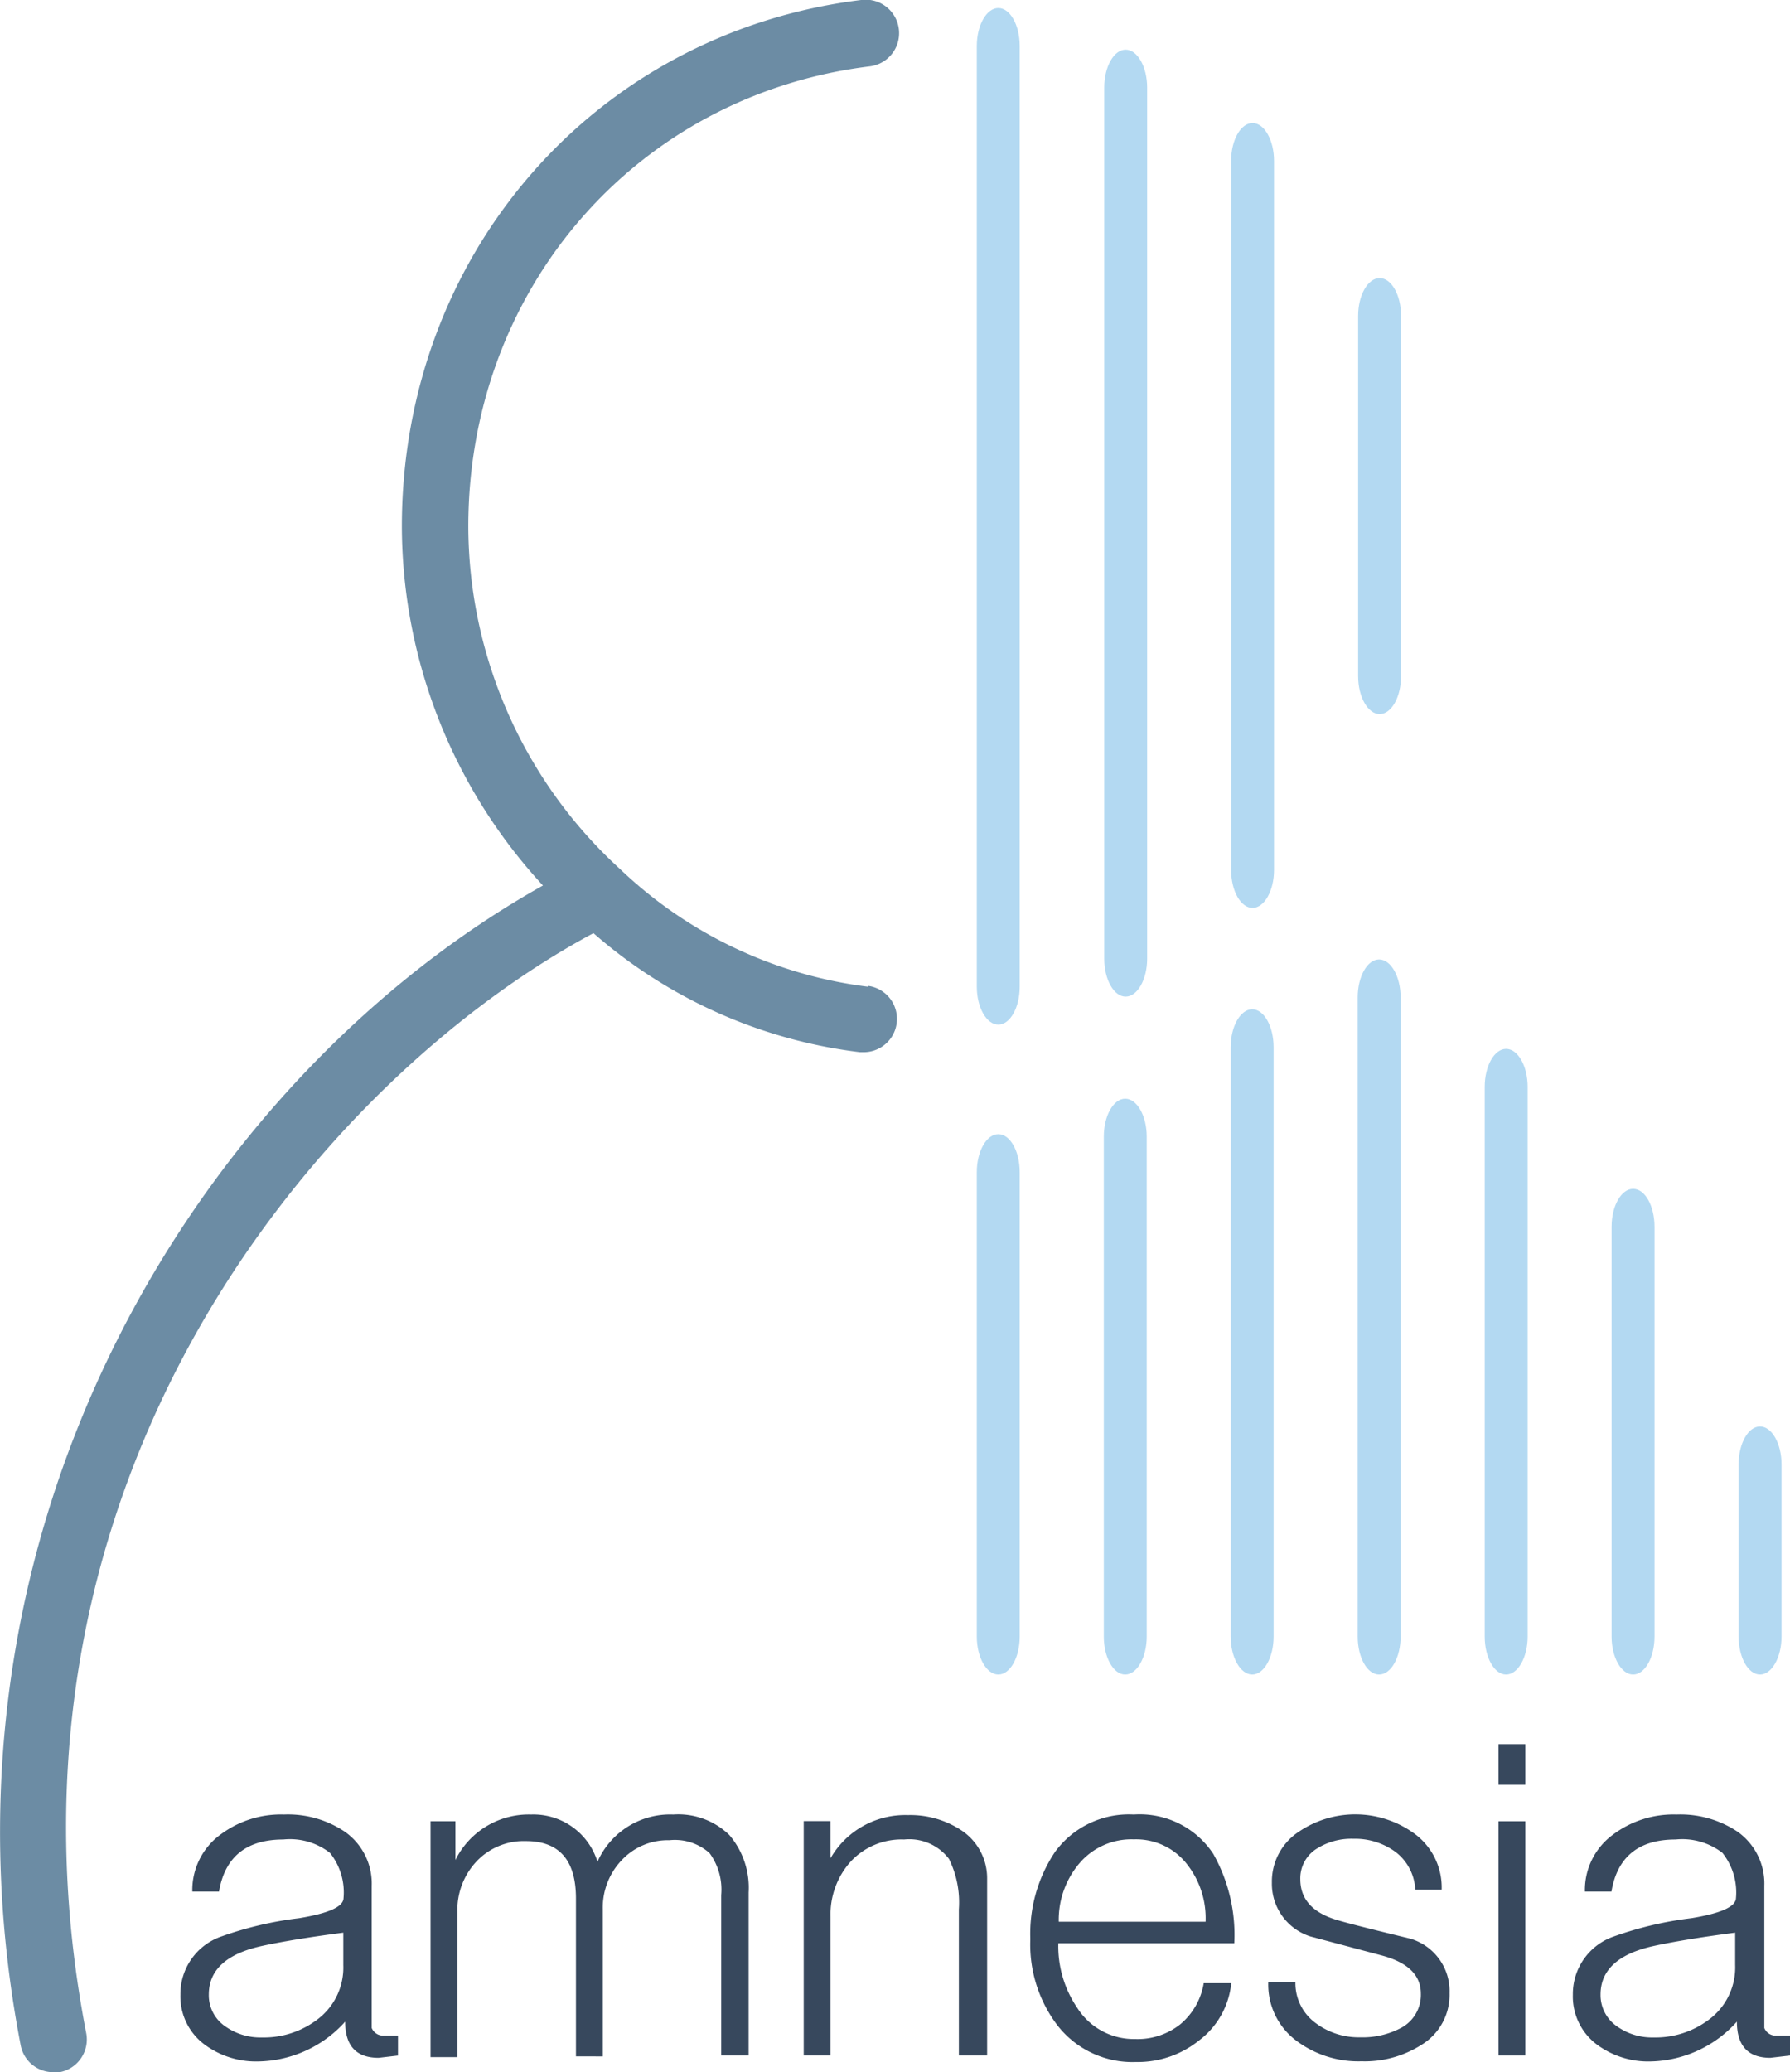
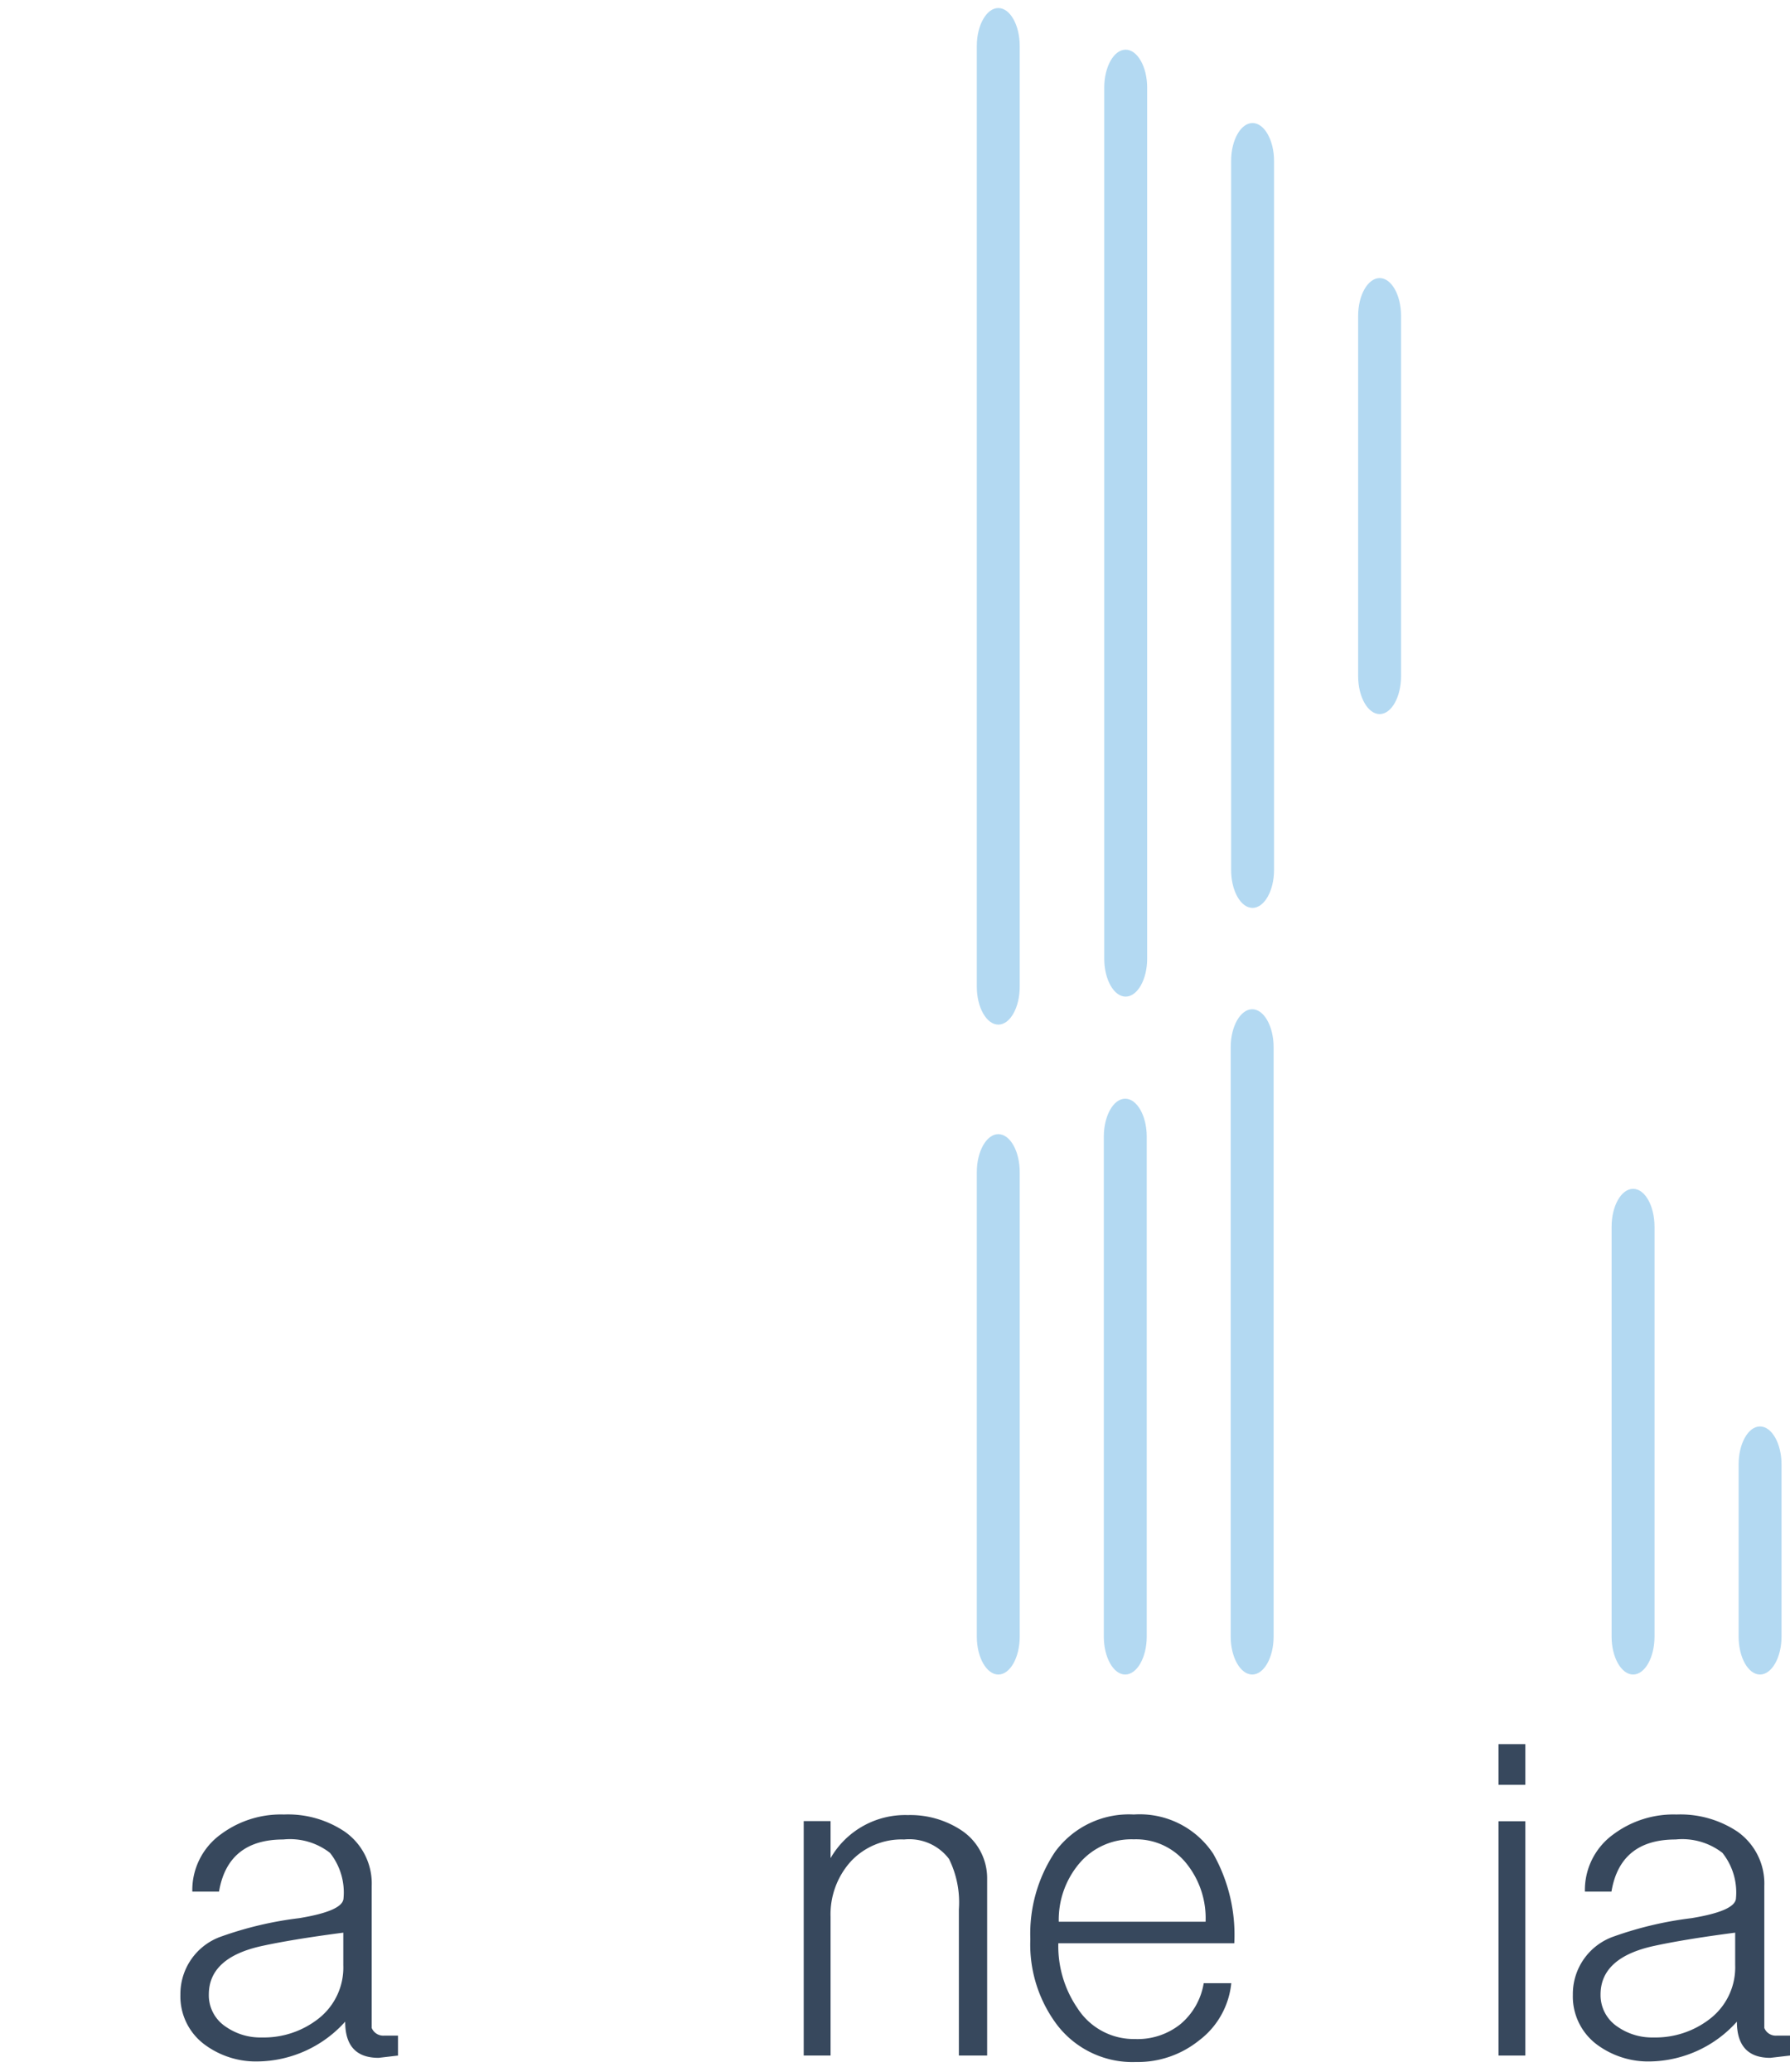
<svg xmlns="http://www.w3.org/2000/svg" viewBox="0 0 124.72 144.34">
  <defs>
    <style>.cls-1{fill:#37485d;}.cls-2{fill:#6c8ca4;}.cls-3{fill:#b3d9f2;}</style>
  </defs>
  <title>Asset 2</title>
  <g id="Layer_2" data-name="Layer 2">
    <g id="Layer_1-2" data-name="Layer 1">
      <path class="cls-1" d="M27.74,143.18l-1.36.16c-1.56,0-2.33-.84-2.33-2.52A8.31,8.31,0,0,1,18,143.59a6,6,0,0,1-3.75-1.18,4.17,4.17,0,0,1-1.68-3.47,4.24,4.24,0,0,1,2.87-4.06,25,25,0,0,1,5.41-1.27c2-.33,3-.77,3.08-1.33a4.43,4.43,0,0,0-.94-3.22,4.54,4.54,0,0,0-3.25-.93c-2.57,0-4.07,1.21-4.48,3.63H13.4a4.79,4.79,0,0,1,2-4,7,7,0,0,1,4.38-1.37A7.1,7.1,0,0,1,24,127.57a4.41,4.41,0,0,1,1.9,3.79v9.9a.87.87,0,0,0,.89.53l.94,0v1.42Zm-3.82-6.3v-2.26c-2.46.32-4.36.64-5.68.93q-3.69.81-3.69,3.38a2.62,2.62,0,0,0,1.18,2.24,4.21,4.21,0,0,0,2.51.75,6.16,6.16,0,0,0,4-1.35A4.52,4.52,0,0,0,23.92,136.88Z" />
-       <path class="cls-1" d="M52.17,143.18H50.25V132a4.3,4.3,0,0,0-.81-2.92,3.62,3.62,0,0,0-2.8-.9,4.39,4.39,0,0,0-3.33,1.4A4.79,4.79,0,0,0,42,133v10.24H40.13v-11q0-4-3.49-4a4.52,4.52,0,0,0-3.43,1.41,4.93,4.93,0,0,0-1.34,3.52v10.12H30V126.86h1.73v2.7A5.7,5.7,0,0,1,37,126.39a4.67,4.67,0,0,1,4.63,3.29,5.53,5.53,0,0,1,5.28-3.29,5.11,5.11,0,0,1,3.91,1.43,5.64,5.64,0,0,1,1.34,4v11.36Z" />
      <path class="cls-1" d="M68.81,143.18h-2V133a6.83,6.83,0,0,0-.69-3.52A3.47,3.47,0,0,0,63,128.13a4.83,4.83,0,0,0-3.72,1.53,5.5,5.5,0,0,0-1.41,3.86v9.66H56V126.85h1.87v2.58a6,6,0,0,1,5.38-3A6.46,6.46,0,0,1,67,127.5a4,4,0,0,1,1.78,3.36v12.32Z" />
      <path class="cls-1" d="M86,135.36H73.74a7.65,7.65,0,0,0,1.34,4.53,4.66,4.66,0,0,0,4,2.14A4.78,4.78,0,0,0,82.24,141a4.72,4.72,0,0,0,1.63-2.86h1.92a5.7,5.7,0,0,1-2.26,4,6.81,6.81,0,0,1-4.38,1.49A6.62,6.62,0,0,1,73.62,141a9.3,9.3,0,0,1-1.83-5.93,10.26,10.26,0,0,1,1.71-6.06A6.37,6.37,0,0,1,79,126.39a6.14,6.14,0,0,1,5.53,2.73A11.48,11.48,0,0,1,86,135.36Zm-2-1.49a6.08,6.08,0,0,0-1.28-4A4.49,4.49,0,0,0,79,128.12a4.75,4.75,0,0,0-3.8,1.68,6.08,6.08,0,0,0-1.43,4.06H84Z" />
-       <path class="cls-1" d="M101,138.83a4.08,4.08,0,0,1-2,3.63,7.33,7.33,0,0,1-4.13,1.12,7.19,7.19,0,0,1-4.5-1.4,4.87,4.87,0,0,1-2-4.13h1.89a3.44,3.44,0,0,0,1.4,2.86,5,5,0,0,0,3.1,1,5.72,5.72,0,0,0,2.85-.65A2.6,2.6,0,0,0,99,138.87c0-1.28-.89-2.16-2.68-2.65l-5-1.33a3.85,3.85,0,0,1-2.7-3.75,4.15,4.15,0,0,1,1.86-3.54,7,7,0,0,1,8.19.21,4.65,4.65,0,0,1,1.78,3.82H98.61A3.5,3.5,0,0,0,97.24,129a4.76,4.76,0,0,0-2.95-.92,4.49,4.49,0,0,0-2.48.65,2.43,2.43,0,0,0-1.21,2.16c0,1.43.89,2.38,2.67,2.88.7.21,2.37.63,5,1.27A3.81,3.81,0,0,1,101,138.83Z" />
      <path class="cls-1" d="M106.28,124.32h-1.87v-2.83h1.87Zm0,18.86h-1.87V126.86h1.87Z" />
      <path class="cls-1" d="M124.72,143.18l-1.37.16c-1.55,0-2.33-.84-2.33-2.52a8.29,8.29,0,0,1-6,2.77,6,6,0,0,1-3.76-1.18,4.18,4.18,0,0,1-1.67-3.47,4.24,4.24,0,0,1,2.87-4.06,25.06,25.06,0,0,1,5.4-1.27c2-.33,3-.77,3.09-1.33a4.43,4.43,0,0,0-.94-3.22,4.57,4.57,0,0,0-3.26-.93q-3.86,0-4.47,3.63h-1.85a4.78,4.78,0,0,1,2-4,7,7,0,0,1,4.38-1.37,7.18,7.18,0,0,1,4.23,1.18,4.42,4.42,0,0,1,1.89,3.79v9.9a.86.86,0,0,0,.88.53l1,0v1.42Zm-3.82-6.3v-2.26c-2.46.32-4.36.64-5.68.93-2.46.54-3.7,1.67-3.7,3.38a2.64,2.64,0,0,0,1.18,2.24,4.21,4.21,0,0,0,2.51.75,6.18,6.18,0,0,0,4-1.35A4.53,4.53,0,0,0,120.9,136.88Z" />
-       <path class="cls-2" d="M60.48,68.73a30.42,30.42,0,0,1-17.26-8.18A32.44,32.44,0,0,1,32.63,36.68c0-16.6,11.76-30.08,28-32.06A2.32,2.32,0,0,0,60,0C41.47,2.28,28,17.7,28,36.68a37,37,0,0,0,9.83,25C14.07,75-5.56,106.2,1.44,142.46a2.31,2.31,0,0,0,2.27,1.88,2.18,2.18,0,0,0,.44,0A2.32,2.32,0,0,0,6,141.58C-1.47,102.93,22.58,75.05,41.35,65a34.48,34.48,0,0,0,18.57,8.29l.28,0a2.32,2.32,0,0,0,.28-4.62Z" />
      <path class="cls-3" d="M79.93,66.78c0,1.45-.68,2.64-1.5,2.64s-1.49-1.19-1.49-2.64l0-60.68c0-1.45.67-2.64,1.49-2.64s1.5,1.19,1.5,2.64Z" />
      <path class="cls-3" d="M88.77,60.6c0,1.45-.68,2.64-1.5,2.64s-1.49-1.19-1.49-2.64V11.21c0-1.45.67-2.64,1.49-2.64s1.5,1.19,1.5,2.64Z" />
      <path class="cls-3" d="M97.62,47.1c0,1.45-.67,2.64-1.49,2.64s-1.5-1.19-1.5-2.64V22c0-1.45.68-2.63,1.5-2.63s1.49,1.18,1.49,2.63Z" />
-       <path class="cls-3" d="M97.59,114c0,1.45-.67,2.64-1.5,2.64S94.6,115.45,94.6,114V69.47c0-1.45.67-2.64,1.49-2.64s1.5,1.19,1.5,2.64Z" />
      <path class="cls-3" d="M71.05,114c0,1.45-.67,2.64-1.49,2.64s-1.5-1.19-1.5-2.64V81.64c0-1.45.68-2.64,1.5-2.64s1.49,1.19,1.49,2.64Z" />
      <path class="cls-3" d="M115.28,114c0,1.45-.67,2.64-1.49,2.64s-1.5-1.19-1.5-2.64V85.45c0-1.45.67-2.64,1.5-2.64s1.49,1.19,1.49,2.64Z" />
      <path class="cls-3" d="M124.13,114c0,1.45-.68,2.64-1.5,2.64s-1.49-1.19-1.49-2.64V102c0-1.45.67-2.64,1.49-2.64s1.5,1.19,1.5,2.64Z" />
      <path class="cls-3" d="M79.9,114c0,1.45-.68,2.64-1.5,2.64s-1.49-1.19-1.49-2.64V79.17c0-1.45.67-2.64,1.49-2.64s1.5,1.19,1.5,2.64Z" />
      <path class="cls-3" d="M88.74,114c0,1.45-.67,2.64-1.49,2.64s-1.5-1.19-1.5-2.64V72.94c0-1.45.68-2.64,1.5-2.64s1.49,1.19,1.49,2.64Z" />
      <path class="cls-3" d="M71.05,68.73c0,1.45-.67,2.64-1.49,2.64s-1.5-1.19-1.5-2.64V3.2c0-1.45.68-2.64,1.5-2.64s1.49,1.19,1.49,2.64Z" />
-       <path class="cls-3" d="M106.44,114c0,1.45-.68,2.64-1.5,2.64s-1.49-1.19-1.49-2.64V75.7c0-1.45.67-2.64,1.49-2.64s1.5,1.19,1.5,2.64Z" />
    </g>
  </g>
</svg>